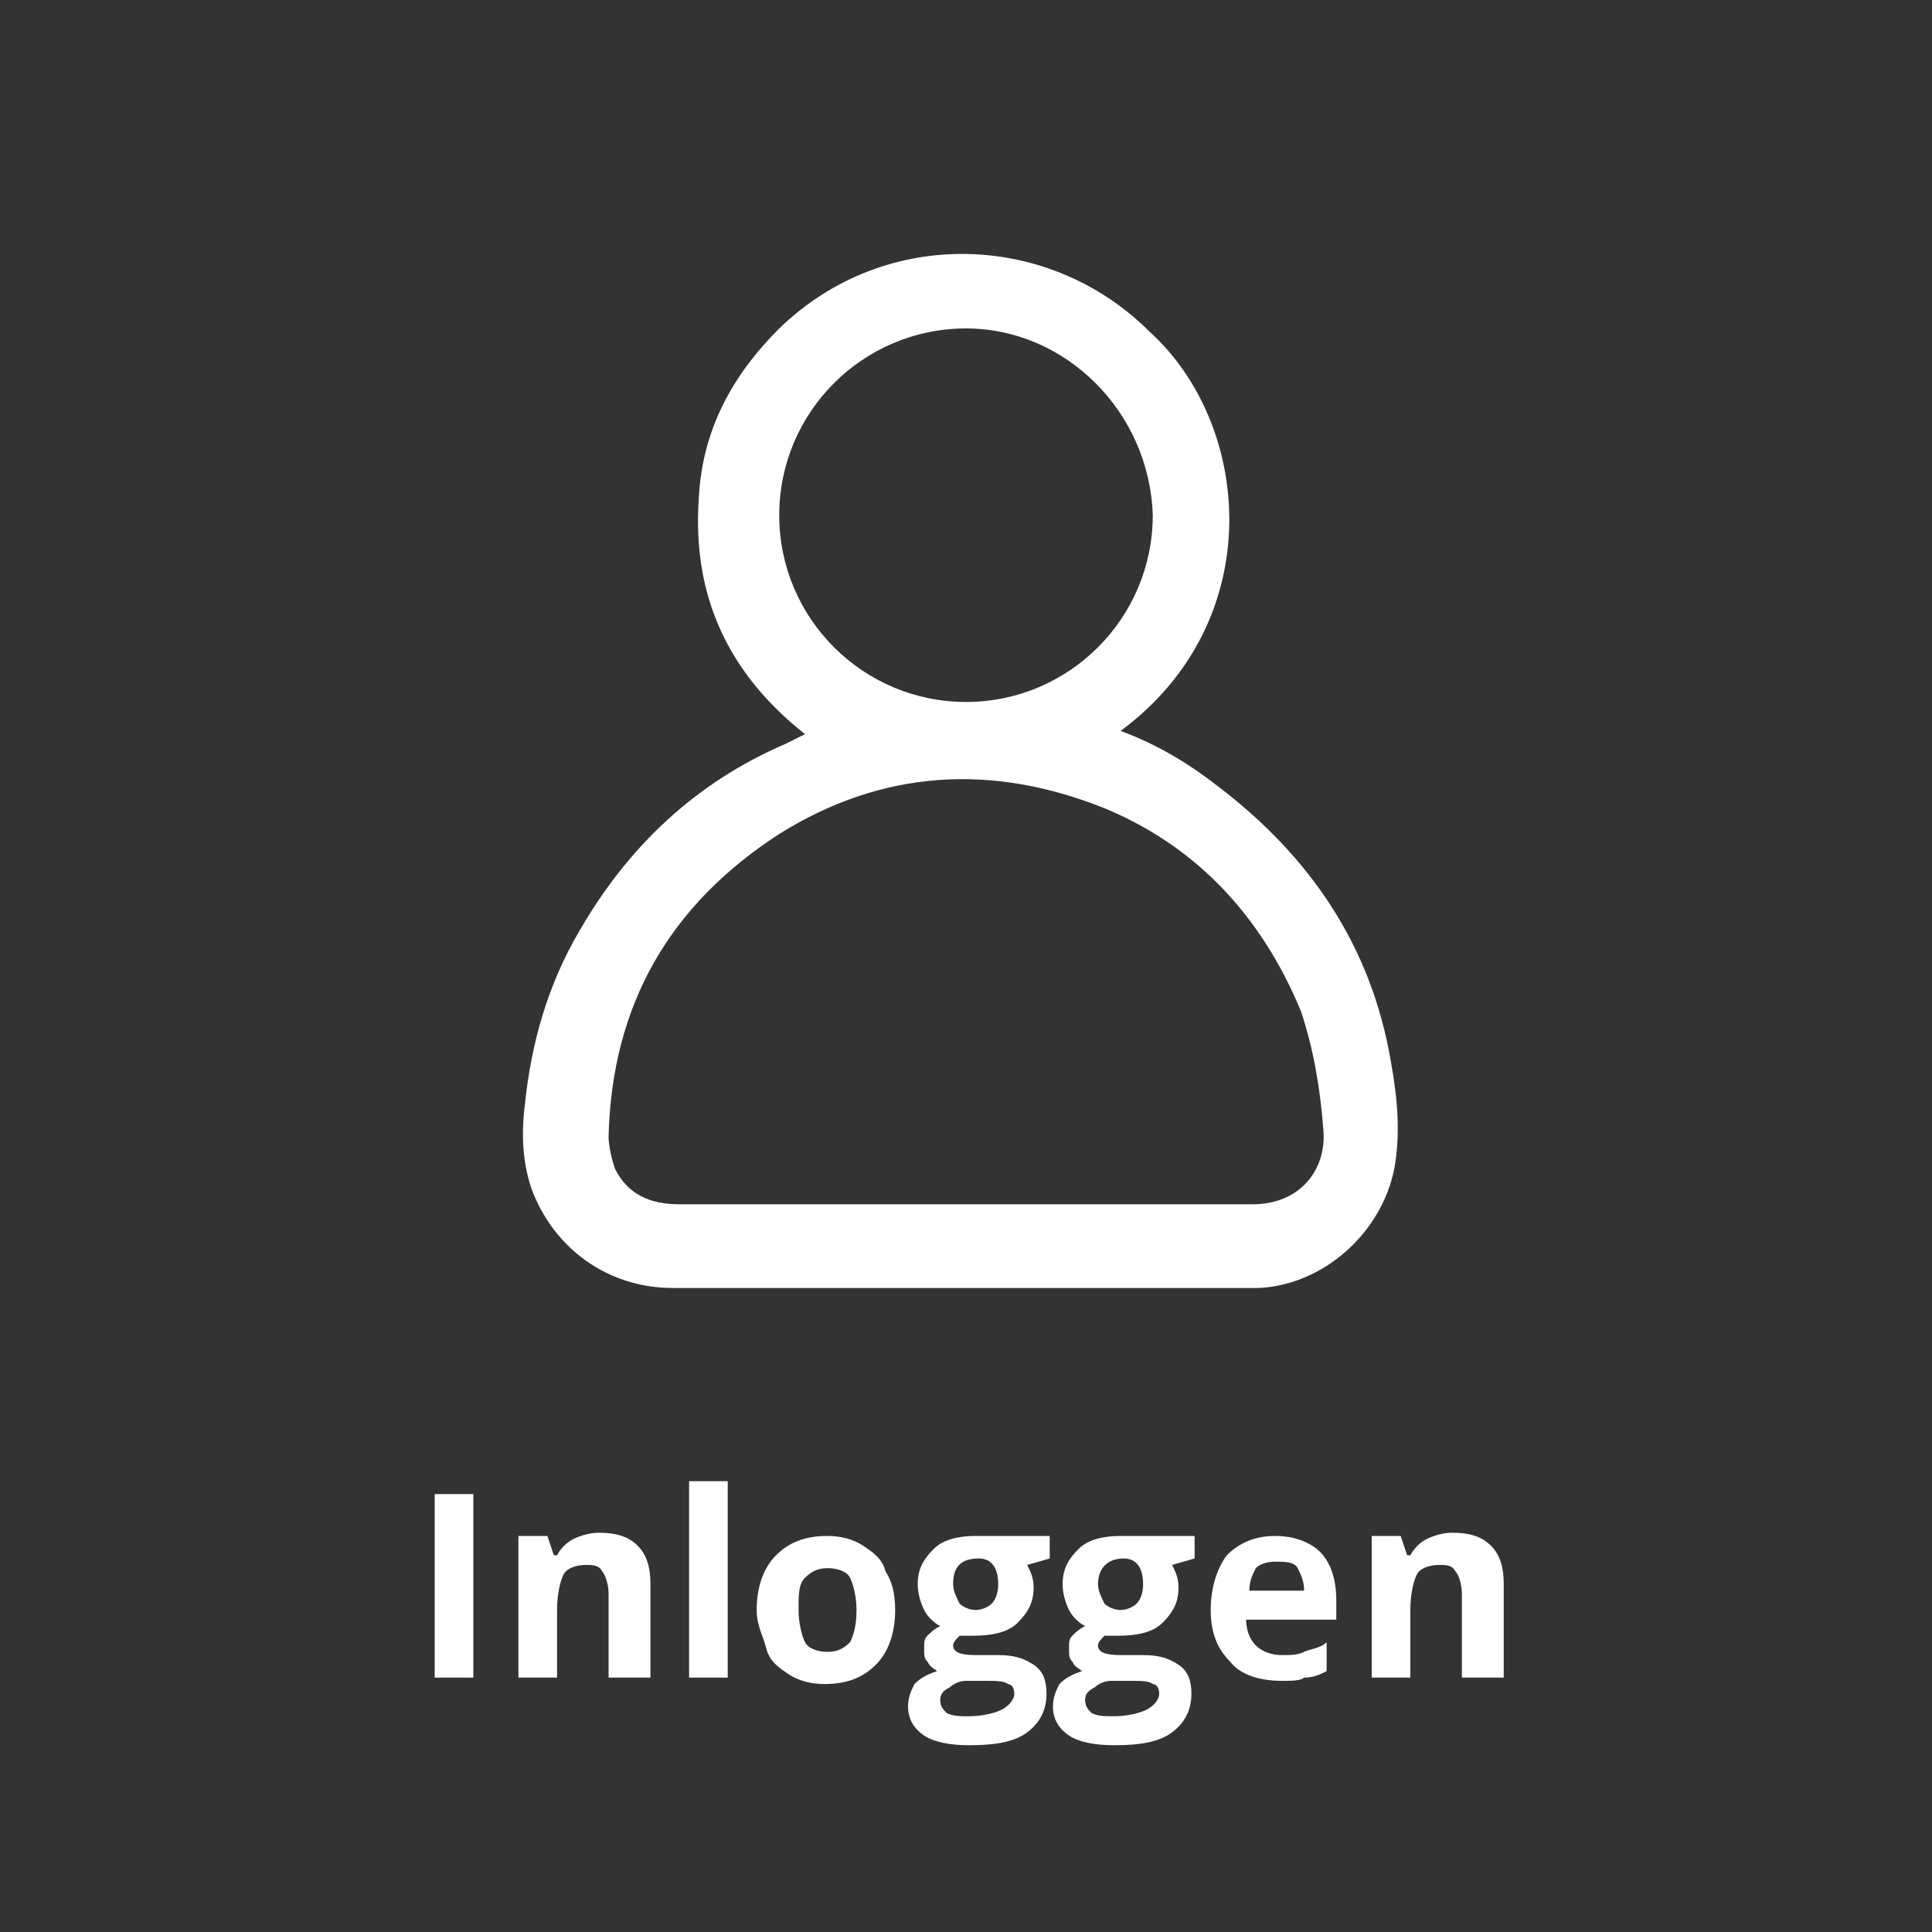
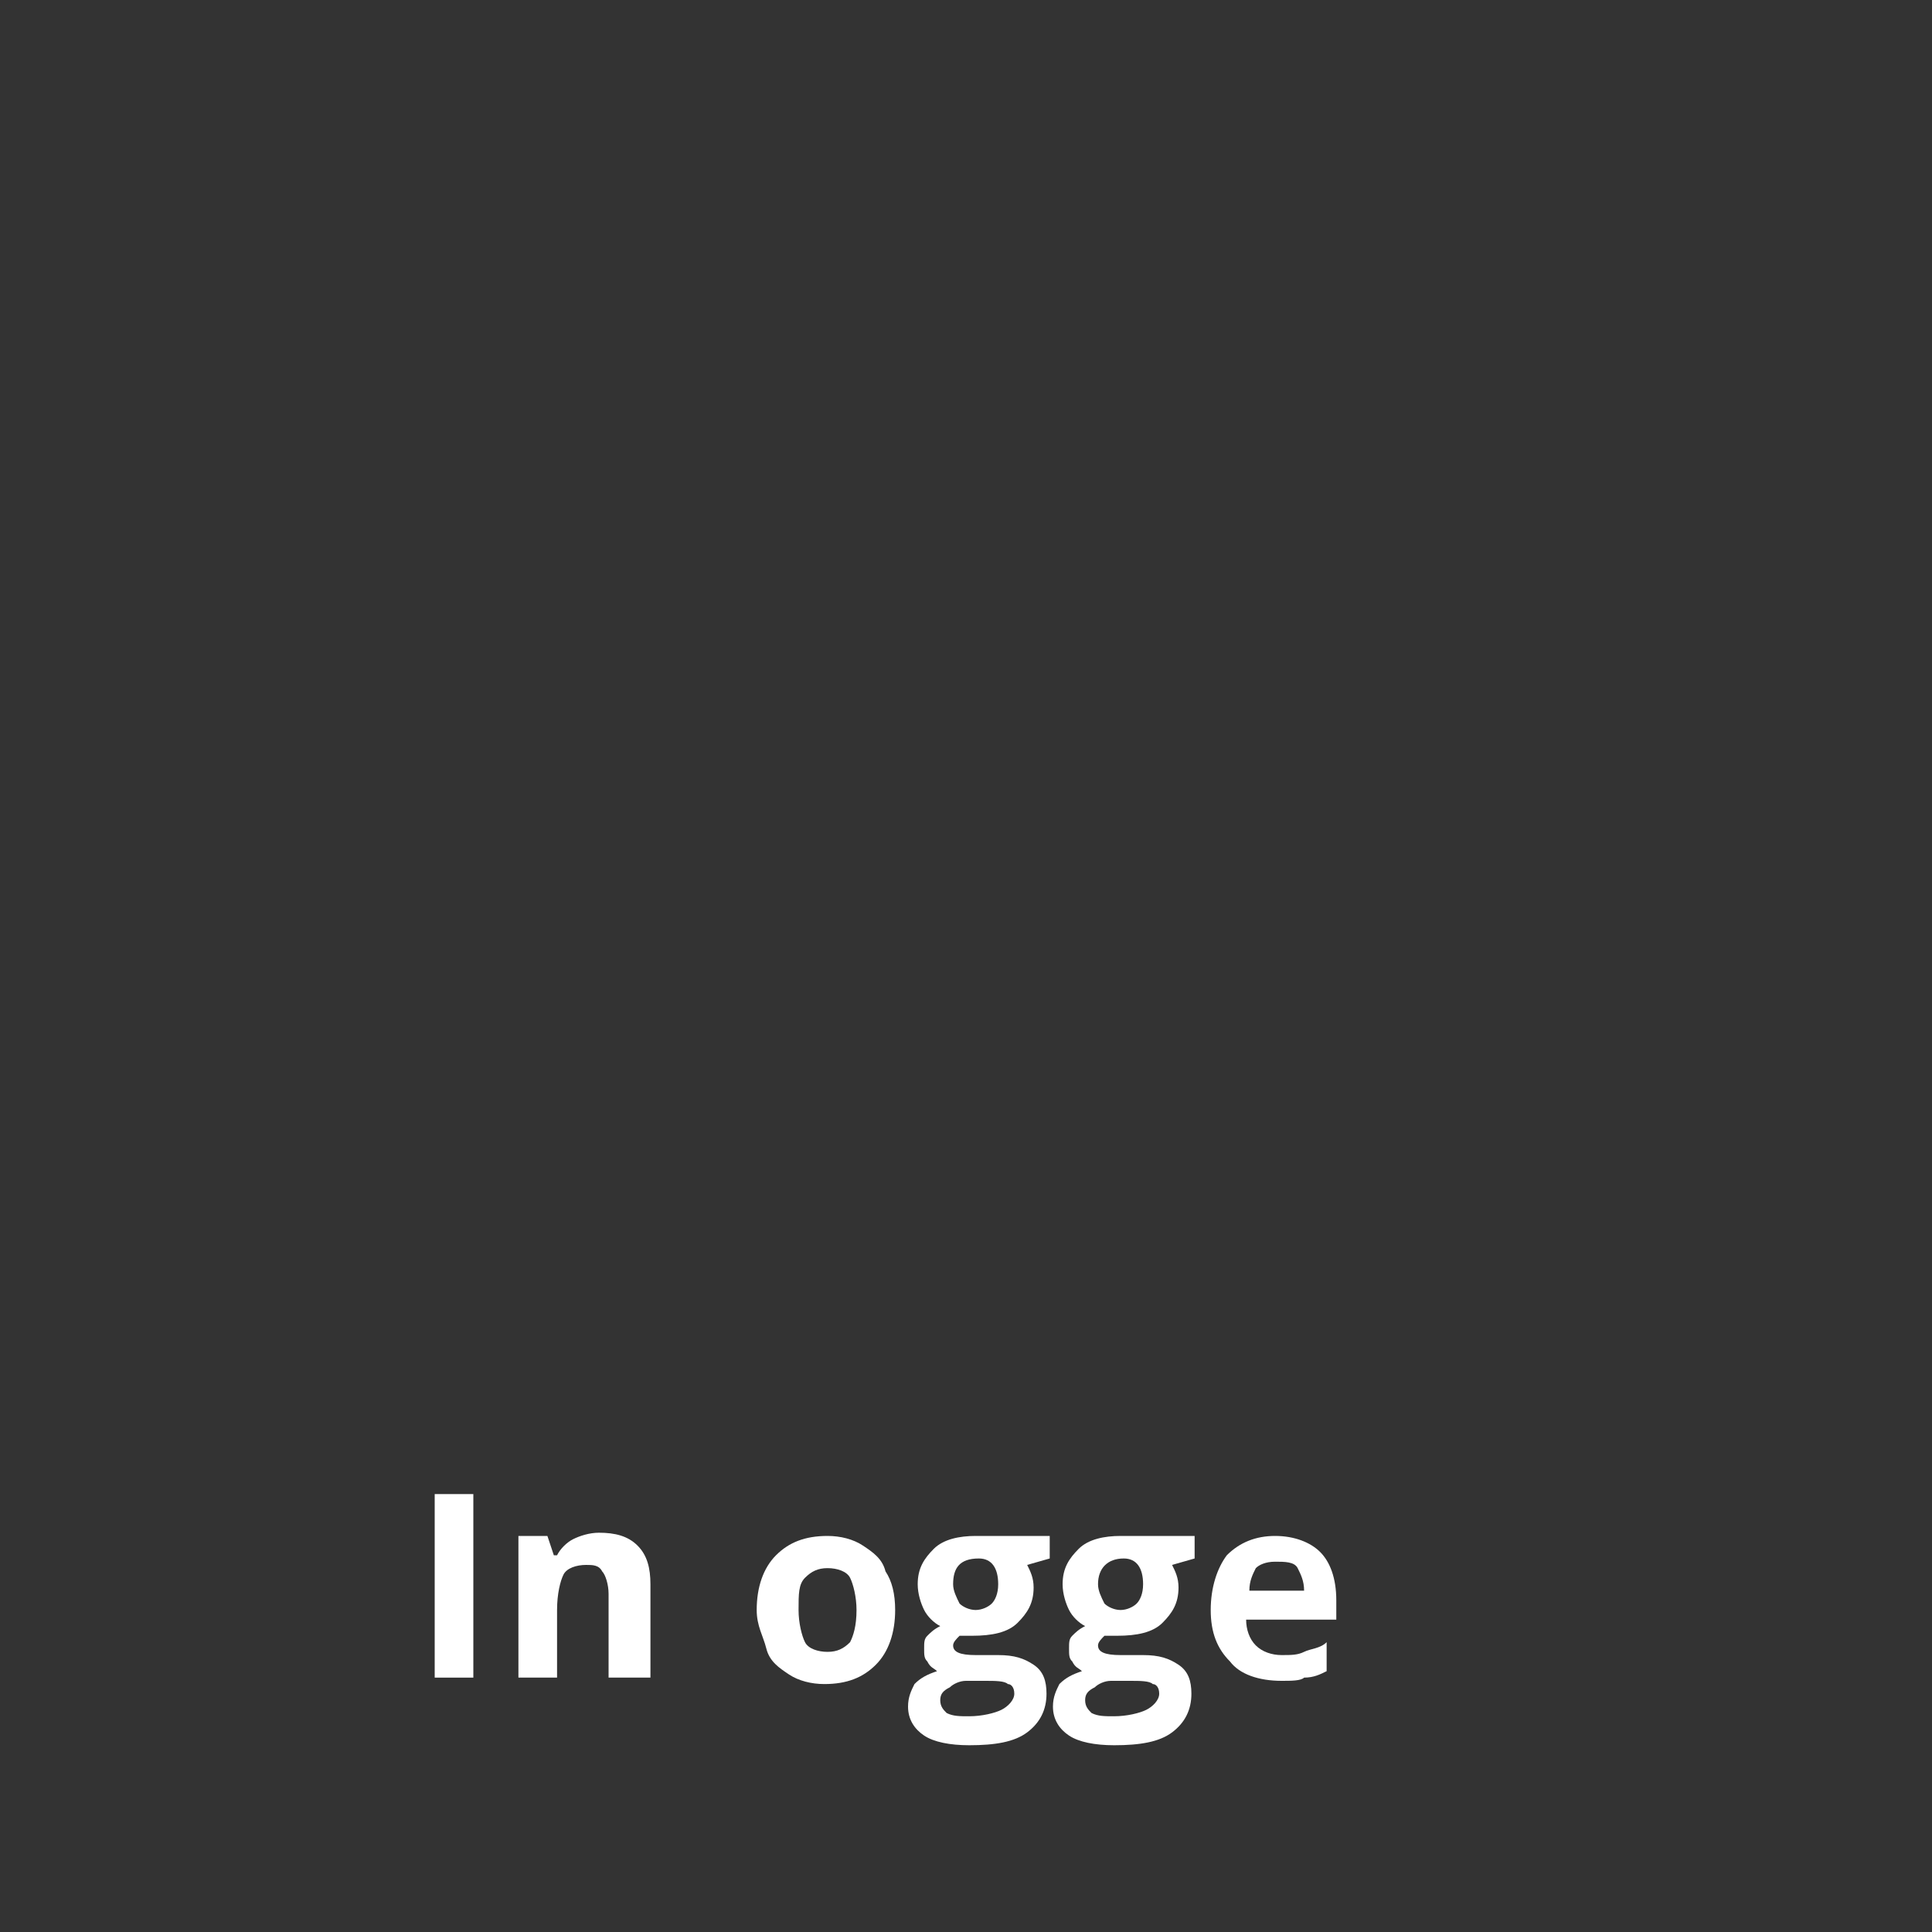
<svg xmlns="http://www.w3.org/2000/svg" id="Laag_1" x="0px" y="0px" viewBox="0 0 60 60" style="enable-background:new 0 0 60 60;" xml:space="preserve">
  <rect x="0" y="0" width="60" height="60" fill="#333333" stroke="none" />
  <style type="text/css">	.st0{fill:#FFFFFF;}</style>
  <g>
    <g>
      <path class="st0" d="M13.5,52.1v-5.7h1.2v5.7H13.5z" />
      <path class="st0" d="M20.1,52.1h-1.2v-2.6c0-0.3-0.1-0.6-0.2-0.7c-0.1-0.2-0.3-0.2-0.5-0.2c-0.3,0-0.6,0.1-0.7,0.3    s-0.2,0.6-0.2,1.1v2.1h-1.2v-4.4H17l0.2,0.6h0.1c0.1-0.2,0.3-0.4,0.5-0.5c0.2-0.1,0.5-0.2,0.8-0.2c0.5,0,0.9,0.1,1.2,0.4    c0.3,0.3,0.4,0.7,0.4,1.2V52.1z" />
-       <path class="st0" d="M22.6,52.1h-1.2v-6.1h1.2V52.1z" />
+       <path class="st0" d="M22.6,52.1h-1.2h1.2V52.1z" />
      <path class="st0" d="M27.8,50c0,0.7-0.2,1.3-0.6,1.7c-0.4,0.4-0.9,0.6-1.6,0.6c-0.4,0-0.8-0.1-1.1-0.3s-0.6-0.4-0.7-0.8    s-0.3-0.7-0.3-1.2c0-0.7,0.2-1.3,0.6-1.7c0.4-0.4,0.9-0.6,1.6-0.6c0.4,0,0.8,0.1,1.1,0.3c0.3,0.2,0.6,0.4,0.7,0.8    C27.7,49.1,27.8,49.5,27.8,50z M24.8,50c0,0.4,0.1,0.8,0.2,1c0.1,0.2,0.4,0.3,0.7,0.3c0.3,0,0.5-0.1,0.7-0.3    c0.1-0.2,0.2-0.5,0.2-1c0-0.4-0.1-0.8-0.2-1c-0.1-0.2-0.4-0.3-0.7-0.3c-0.3,0-0.5,0.1-0.7,0.3S24.8,49.5,24.8,50z" />
      <path class="st0" d="M32.6,47.8v0.6l-0.7,0.2c0.1,0.2,0.2,0.4,0.2,0.7c0,0.5-0.2,0.8-0.5,1.1c-0.3,0.3-0.8,0.4-1.4,0.4l-0.2,0    l-0.2,0c-0.1,0.1-0.2,0.2-0.2,0.3c0,0.2,0.2,0.3,0.7,0.3H31c0.5,0,0.8,0.1,1.1,0.3c0.3,0.2,0.4,0.5,0.4,0.9c0,0.5-0.2,0.9-0.6,1.2    s-1,0.4-1.8,0.4c-0.6,0-1.1-0.1-1.4-0.3c-0.3-0.2-0.5-0.5-0.5-0.9c0-0.3,0.1-0.5,0.2-0.7c0.2-0.2,0.4-0.3,0.7-0.4    c-0.1-0.1-0.2-0.1-0.3-0.3c-0.1-0.1-0.1-0.2-0.1-0.4c0-0.2,0-0.3,0.1-0.4c0.1-0.1,0.2-0.2,0.4-0.3c-0.2-0.1-0.4-0.3-0.5-0.5    c-0.1-0.2-0.2-0.5-0.2-0.8c0-0.5,0.2-0.8,0.5-1.1c0.3-0.3,0.8-0.4,1.3-0.4c0.1,0,0.3,0,0.4,0c0.2,0,0.3,0,0.3,0H32.6z M29.2,52.8    c0,0.2,0.1,0.3,0.2,0.4c0.2,0.1,0.4,0.1,0.7,0.1c0.4,0,0.8-0.1,1-0.2s0.4-0.3,0.4-0.5c0-0.2-0.1-0.3-0.2-0.3    c-0.1-0.1-0.4-0.1-0.7-0.1H30c-0.2,0-0.4,0.1-0.5,0.2C29.3,52.5,29.2,52.6,29.2,52.8z M29.6,49.2c0,0.2,0.1,0.4,0.2,0.6    c0.1,0.1,0.3,0.2,0.5,0.2c0.2,0,0.4-0.1,0.5-0.2c0.1-0.1,0.2-0.3,0.2-0.6c0-0.5-0.2-0.8-0.6-0.8C29.8,48.4,29.6,48.7,29.6,49.2z" />
      <path class="st0" d="M37.1,47.8v0.6l-0.7,0.2c0.1,0.2,0.2,0.4,0.2,0.7c0,0.5-0.2,0.8-0.5,1.1c-0.3,0.3-0.8,0.4-1.4,0.4l-0.2,0    l-0.2,0c-0.1,0.1-0.2,0.2-0.2,0.3c0,0.2,0.2,0.3,0.7,0.3h0.7c0.5,0,0.8,0.1,1.1,0.3c0.3,0.2,0.4,0.5,0.4,0.9    c0,0.5-0.2,0.9-0.6,1.2s-1,0.4-1.8,0.4c-0.6,0-1.1-0.1-1.4-0.3c-0.3-0.2-0.5-0.5-0.5-0.9c0-0.3,0.1-0.5,0.2-0.7    c0.2-0.2,0.4-0.3,0.7-0.4c-0.1-0.1-0.2-0.1-0.3-0.3c-0.1-0.1-0.1-0.2-0.1-0.4c0-0.2,0-0.3,0.1-0.4c0.1-0.1,0.2-0.2,0.4-0.3    c-0.2-0.1-0.4-0.3-0.5-0.5c-0.1-0.2-0.2-0.5-0.2-0.8c0-0.5,0.2-0.8,0.5-1.1c0.3-0.3,0.8-0.4,1.3-0.4c0.1,0,0.3,0,0.4,0    c0.2,0,0.3,0,0.3,0H37.1z M33.7,52.8c0,0.2,0.1,0.3,0.2,0.4c0.2,0.1,0.4,0.1,0.7,0.1c0.4,0,0.8-0.1,1-0.2s0.4-0.3,0.4-0.5    c0-0.2-0.1-0.3-0.2-0.3c-0.1-0.1-0.4-0.1-0.7-0.1h-0.6c-0.2,0-0.4,0.1-0.5,0.2C33.8,52.5,33.7,52.6,33.7,52.8z M34.1,49.2    c0,0.2,0.1,0.4,0.2,0.6c0.1,0.1,0.3,0.2,0.5,0.2c0.2,0,0.4-0.1,0.5-0.2c0.1-0.1,0.2-0.3,0.2-0.6c0-0.5-0.2-0.8-0.6-0.8    C34.4,48.4,34.1,48.7,34.1,49.2z" />
      <path class="st0" d="M39.8,52.2c-0.7,0-1.3-0.2-1.6-0.6c-0.4-0.4-0.6-0.9-0.6-1.6c0-0.7,0.2-1.3,0.5-1.7c0.4-0.4,0.9-0.6,1.5-0.6    c0.6,0,1.1,0.2,1.4,0.5s0.5,0.8,0.5,1.5v0.6h-2.8c0,0.3,0.1,0.6,0.3,0.8c0.2,0.2,0.5,0.3,0.8,0.3c0.3,0,0.5,0,0.7-0.1    s0.5-0.1,0.7-0.3v0.9c-0.2,0.1-0.4,0.2-0.7,0.2C40.4,52.2,40.1,52.2,39.8,52.2z M39.6,48.5c-0.3,0-0.5,0.1-0.6,0.2    c-0.1,0.2-0.2,0.4-0.2,0.7h1.7c0-0.3-0.1-0.5-0.2-0.7S39.9,48.5,39.6,48.5z" />
-       <path class="st0" d="M46.6,52.1h-1.2v-2.6c0-0.3-0.1-0.6-0.2-0.7c-0.1-0.2-0.3-0.2-0.5-0.2c-0.3,0-0.6,0.1-0.7,0.3    s-0.2,0.6-0.2,1.1v2.1h-1.2v-4.4h0.9l0.2,0.6h0.1c0.1-0.2,0.3-0.4,0.5-0.5c0.2-0.1,0.5-0.2,0.8-0.2c0.5,0,0.9,0.1,1.2,0.4    c0.3,0.3,0.4,0.7,0.4,1.2V52.1z" />
    </g>
    <g>
-       <path class="st0" d="M34.8,22.7c1.1,0.4,2.1,1,3,1.7c2.9,2.2,4.8,5,5.4,8.6c0.2,1.1,0.3,2.2,0.1,3.3c-0.4,2-2.2,3.6-4.2,3.7    c-0.2,0-0.4,0-0.6,0c-5.9,0-11.7,0-17.6,0c-2,0-3.7-1.2-4.4-3.1c-0.3-0.9-0.3-1.8-0.2-2.6c0.2-1.9,0.7-3.7,1.7-5.4    c1.5-2.6,3.6-4.6,6.4-5.8c0.2-0.1,0.4-0.2,0.6-0.3c-2.4-1.9-3.5-4.3-3.3-7.3c0.1-2.1,1-3.8,2.5-5.3c3.3-3.2,8.4-3,11.5,0.1    C38.9,13.2,39.4,19.3,34.8,22.7z M30,37.4c3,0,5.9,0,8.9,0c1.5,0,2.3-1.1,2.2-2.3c-0.1-1.3-0.3-2.5-0.7-3.7    c-1.2-2.9-3.2-5.1-6.1-6.3c-3.5-1.4-6.9-1.2-10.1,0.8c-3.4,2.2-5.2,5.3-5.3,9.4c0,0.3,0.1,0.7,0.2,1c0.4,0.8,1.1,1.1,2,1.1    C24.1,37.4,27,37.4,30,37.4z M30,10.2c-3.2,0-5.8,2.6-5.8,5.8c0,3.2,2.6,5.8,5.8,5.8c3.2,0,5.8-2.6,5.8-5.8    C35.7,12.8,33.1,10.2,30,10.2z" />
-     </g>
+       </g>
  </g>
</svg>